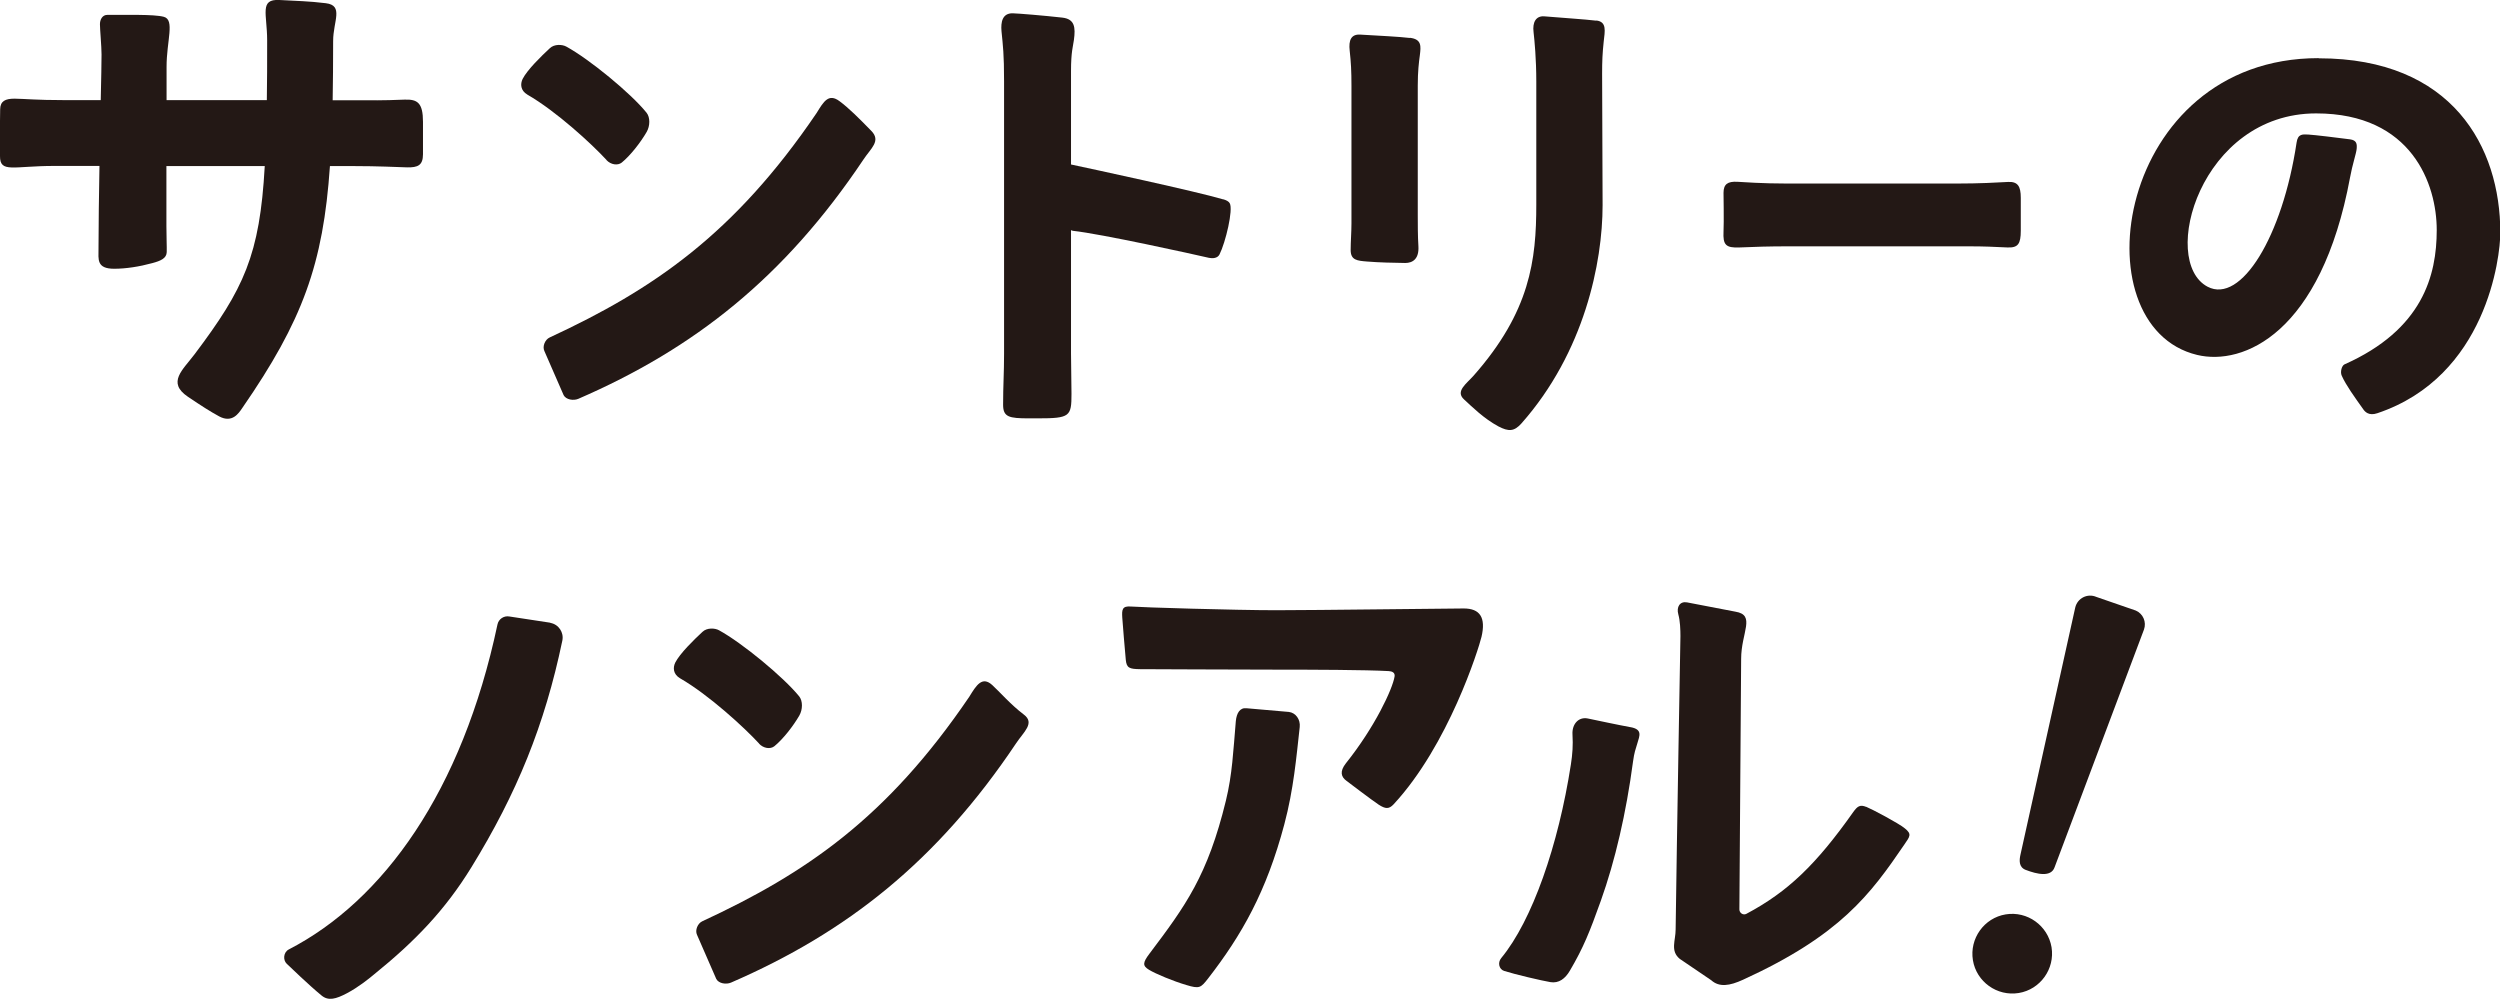
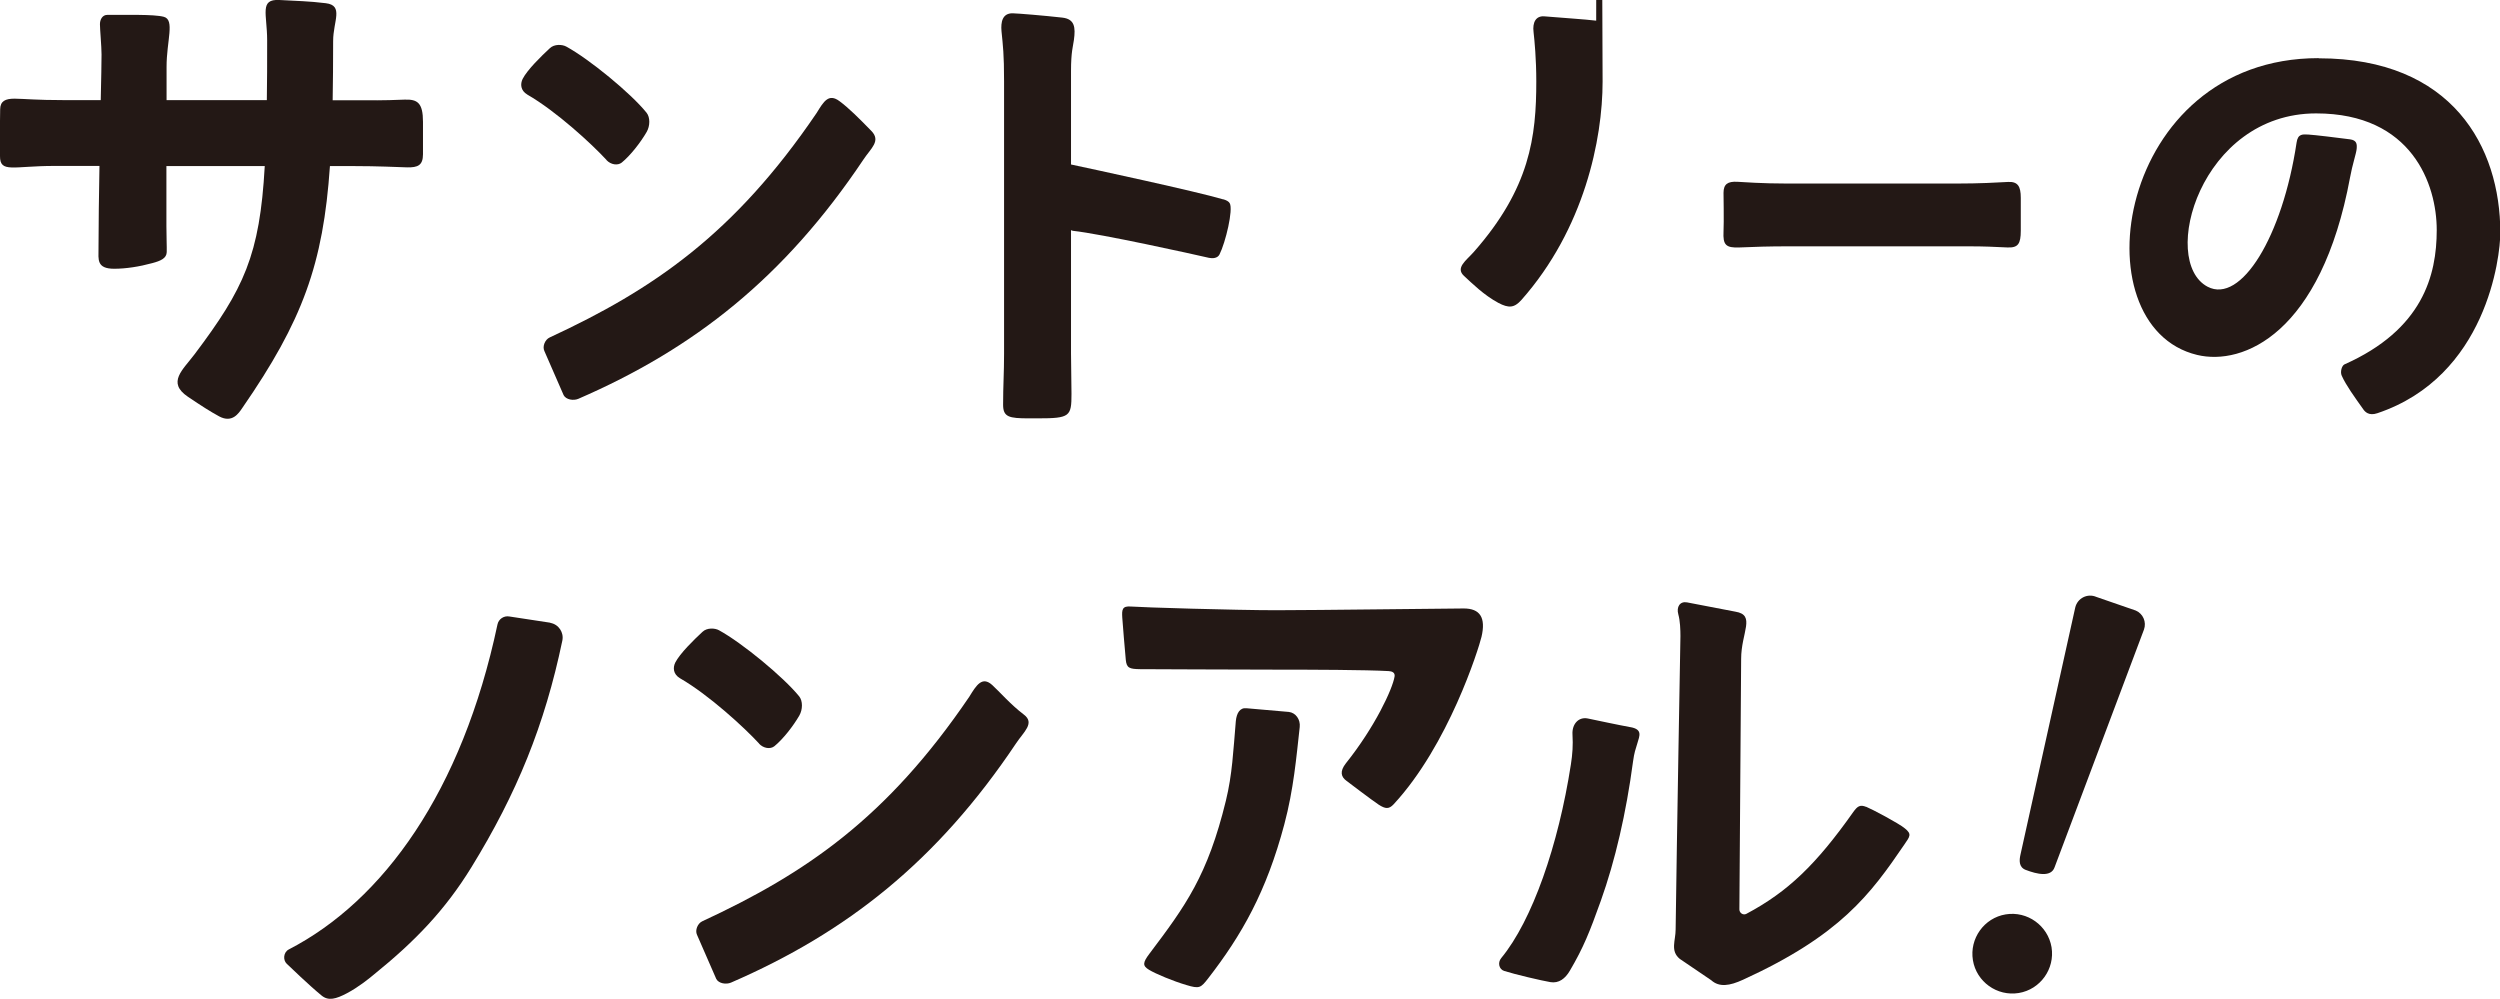
<svg xmlns="http://www.w3.org/2000/svg" id="_レイヤー_2" data-name="レイヤー 2" viewBox="0 0 156.09 62.35">
  <g id="_レイヤー_1-2" data-name="レイヤー 1">
    <g>
      <g id="s_nonal">
        <path d="M52.42,6.32c-.68-.51-.99.01-1.43.73-5.14,7.57-10.2,11.02-16.67,14.02-.29.13-.47.56-.33.85l1.2,2.75c.15.29.62.36.92.23,7.22-3.13,12.86-7.56,17.8-14.94.47-.71,1.11-1.16.49-1.79-.77-.79-1.41-1.43-1.98-1.85Z" style="fill: #231815;" />
        <path d="M37.86,9.99c.28.3.71.36.96.16.54-.44,1.18-1.26,1.56-1.92.21-.37.22-.9-.01-1.19-.98-1.22-3.58-3.35-5.01-4.13-.25-.14-.75-.17-1.03.1-.53.49-1.41,1.35-1.7,1.92-.15.31-.14.72.3.98,1.79,1.03,4.01,3.07,4.94,4.08Z" style="fill: #231815;" />
        <path d="M125.38,11.36c-.72.04-1.78.1-3.22.1h-10.58c-1.54,0-2.77-.09-3.11-.11-.59-.03-.86.14-.86.69,0,0,.03,1.87,0,2.42-.04.82.13,1.03,1.01.99.87-.04,1.89-.07,2.96-.07h11.31c1.08,0,1.51.03,2.44.07.67.03.84-.22.84-1.05v-2.05c0-.71-.18-1.02-.79-.99Z" style="fill: #231815;" />
        <path d="M76.38,12.45c-1.73-.51-8.15-1.89-9.51-2.18v-5.85c0-1.19.13-1.54.18-1.92.11-.8.05-1.31-.72-1.4-1.16-.13-2.73-.26-3.1-.27-.65-.01-.75.55-.7,1.12.09.91.16,1.42.16,3.11v17.04c0,1.18-.06,1.99-.06,3.17,0,.77.37.85,1.61.85h.56c2.01,0,2.1-.12,2.1-1.53,0-1-.03-1.57-.03-2.55v-7.67s.07.03.11.04c1.77.19,7.52,1.46,8.51,1.69.2.04.52.04.65-.21.38-.75.87-2.81.64-3.2-.07-.12-.21-.19-.41-.25Z" style="fill: #231815;" />
-         <path d="M88.02,2.37c-.64-.08-1.94-.14-3.1-.21-.55-.03-.73.34-.65,1.01.08.73.11,1.27.11,2.18v8.61c0,.51-.05,1.15-.05,1.65,0,.64.41.67,1.04.72.72.06,1.63.08,2.37.09.46,0,.87-.25.82-1.05-.04-.59-.04-1.46-.04-1.93,0-3.42,0-7.49,0-8.1,0-.87.07-1.46.13-1.89.07-.57.12-1-.62-1.09Z" style="fill: #231815;" />
-         <path d="M99.66,1.29c-.64-.08-2.19-.18-3.24-.27-.52-.04-.75.37-.67.99.06.53.17,1.67.17,3.06v7.71c0,3.45-.38,6.67-3.91,10.67-.46.52-1.16.98-.6,1.49.49.45,1.23,1.19,2.14,1.68.65.34.99.32,1.44-.18,3.93-4.44,5.07-10.04,5.07-13.63l-.03-8.21c0-.76.02-1.27.1-2.01.07-.64.21-1.23-.46-1.31Z" style="fill: #231815;" />
+         <path d="M99.66,1.29c-.64-.08-2.19-.18-3.24-.27-.52-.04-.75.37-.67.99.06.53.17,1.67.17,3.06c0,3.45-.38,6.67-3.91,10.67-.46.52-1.16.98-.6,1.49.49.45,1.23,1.19,2.14,1.68.65.34.99.32,1.44-.18,3.93-4.44,5.07-10.04,5.07-13.63l-.03-8.21c0-.76.02-1.27.1-2.01.07-.64.21-1.23-.46-1.31Z" style="fill: #231815;" />
        <path d="M25.26,6.22c-1.44.06-1.94.04-3.43.04h-1.06c.02-1.15.03-2.36.03-3.7,0-1.24.68-2.22-.46-2.36-1.06-.13-1.83-.14-2.89-.2-1.27-.07-.77.87-.77,2.52,0,1.38,0,2.6-.02,3.73h-6.26v-2.08c0-1.63.53-2.93-.17-3.12-.63-.17-2.38-.11-3.54-.12-.28,0-.45.27-.45.58,0,.32.1,1.39.1,1.89,0,.47-.02,1.52-.05,2.85h-2.37c-1.63,0-2.34-.08-3.01-.09-.58,0-.89.15-.9.66C-.01,7.74,0,9.15,0,9.75c0,1.07.81.61,3.4.61h2.81c-.03,1.82-.06,3.69-.06,5.19,0,.64-.13,1.23.98,1.23.72,0,1.57-.13,2.37-.35.53-.14.9-.3.91-.69.01-.36-.02-.91-.02-1.62v-3.75h6.14c-.31,5.57-1.3,7.66-4.39,11.76-.73.97-1.73,1.75-.41,2.64.86.58,1.39.92,1.96,1.23.81.43,1.21-.19,1.44-.53,3.76-5.44,5.05-8.97,5.47-15.1h1.52c1.47,0,2.63.06,3.31.08.65.01.98-.12.98-.82v-2.02c0-1.2-.35-1.42-1.16-1.39Z" style="fill: #231815;" />
        <path d="M144.76,3.63c-12.65,0-15.06,16.73-7.58,18.53,2.87.69,7.74-1.33,9.55-11.09.14-.78.38-1.47.41-1.77.03-.32,0-.54-.41-.6-.74-.1-2.25-.28-2.61-.3-.33-.01-.65-.07-.73.5-.88,5.87-3.47,10.1-5.56,9-3.02-1.6-.45-10.82,6.78-10.82,5.99,0,7.53,4.44,7.53,7.28s-.88,6.22-5.76,8.39c-.17.08-.28.47-.17.71.27.6.8,1.33,1.34,2.09.11.16.35.43.88.25,6.82-2.29,7.68-9.75,7.68-11.27,0-5.35-2.99-10.89-11.33-10.89Z" style="fill: #231815;" />
      </g>
      <g>
        <path d="M91.39,37.99c-1.02,0-9.2.11-11.73.11s-8.46-.18-9.03-.23-.59.19-.56.69c.03.49.16,1.95.22,2.64.05.51.23.57.89.58.65,0,5.91.03,8.58.03,2.12,0,5.53.01,6.94.09.21.01.42.09.37.35-.13.77-1.21,3.12-3.04,5.41-.4.51-.3.85.05,1.1,0,0,1.59,1.21,2,1.48.42.27.64.29.93-.02,3.43-3.7,5.31-9.71,5.49-10.46.28-1.2-.09-1.77-1.11-1.77Z" style="fill: #231815;" />
        <path d="M80.47,44.45l-2.64-.23c-.42-.05-.62.31-.67.8-.16,1.87-.22,3.33-.62,4.97-1.14,4.68-2.52,6.57-4.77,9.55-.43.57-.44.76-.03,1.01.41.25,1.51.71,2.33.95.82.25.9.18,1.36-.41,2.1-2.71,3.64-5.41,4.76-9.63.58-2.18.75-4.18.96-6.07.05-.47-.25-.89-.68-.94Z" style="fill: #231815;" />
        <path d="M116.52,50.38c-.39-.16-.55-.04-.81.32-2.31,3.27-4.08,4.98-6.68,6.36-.2.1-.43-.06-.43-.28,0,0,.11-15.15.11-15.64,0-1.65.93-2.74-.36-2.95l-3.02-.58c-.43-.08-.68.27-.54.76.11.39.13.96.13,1.34,0,0-.23,12.85-.3,18.32,0,.7-.35,1.34.26,1.84l1.96,1.33c.5.45,1.14.36,1.99-.03,6.08-2.78,7.95-5.33,10.07-8.44.35-.51.48-.65.03-1.01-.4-.33-2.07-1.21-2.42-1.35Z" style="fill: #231815;" />
        <path d="M101.79,45.4c-.77-.14-2.07-.42-2.65-.54-.58-.12-1,.35-.96,1,.04.65,0,1.24-.1,1.87-.78,5.04-2.41,9.74-4.35,12.09-.24.29-.13.7.18.8.68.22,2.36.61,2.89.7.53.09.93-.22,1.22-.72.84-1.43,1.23-2.4,1.93-4.36.89-2.49,1.58-5.46,2.01-8.69.08-.58.15-.74.27-1.14.14-.47.34-.87-.43-1.01Z" style="fill: #231815;" />
        <path d="M61.95,42.77c-.63-.57-.99.01-1.43.73-5.14,7.57-10.2,11.02-16.67,14.02-.29.13-.47.56-.33.85l1.2,2.75c.15.29.62.36.92.23,7.22-3.13,12.86-7.56,17.8-14.94.47-.71,1.19-1.26.49-1.79-.81-.61-1.55-1.46-1.98-1.85Z" style="fill: #231815;" />
        <path d="M47.39,46.43c.28.3.71.36.96.16.54-.44,1.18-1.26,1.56-1.92.21-.37.22-.9-.01-1.19-.99-1.22-3.58-3.35-5.01-4.13-.25-.14-.75-.17-1.03.1-.53.49-1.41,1.35-1.7,1.92-.15.31-.14.72.3.98,1.79,1.03,4.01,3.07,4.94,4.08Z" style="fill: #231815;" />
        <path d="M34.36,38.88l-2.56-.39c-.34-.06-.67.16-.74.5-2.21,10.44-7.14,17.25-13.03,20.29-.34.18-.37.66-.13.89.2.19,1.39,1.34,2.17,1.98.43.36.9.23,1.6-.14.7-.37,1.36-.9,1.67-1.16,2.6-2.1,4.46-4.05,6.08-6.68,2.85-4.63,4.59-8.9,5.69-14.17.11-.51-.23-1.02-.75-1.11Z" style="fill: #231815;" />
        <path d="M133.35,38.12l-2.46-.85c-.55-.24-1.18.07-1.32.66l-3.42,15.43c-.08.35-.11.78.32.95.73.28,1.59.47,1.81-.16l5.58-14.84c.17-.47-.05-.99-.51-1.19Z" style="fill: #231815;" />
        <path d="M125.23,57.09c-1.35.22-2.27,1.51-2.05,2.86.22,1.35,1.51,2.27,2.86,2.05,1.35-.22,2.27-1.51,2.05-2.86-.23-1.35-1.51-2.27-2.86-2.05Z" style="fill: #231815;" />
      </g>
    </g>
  </g>
</svg>